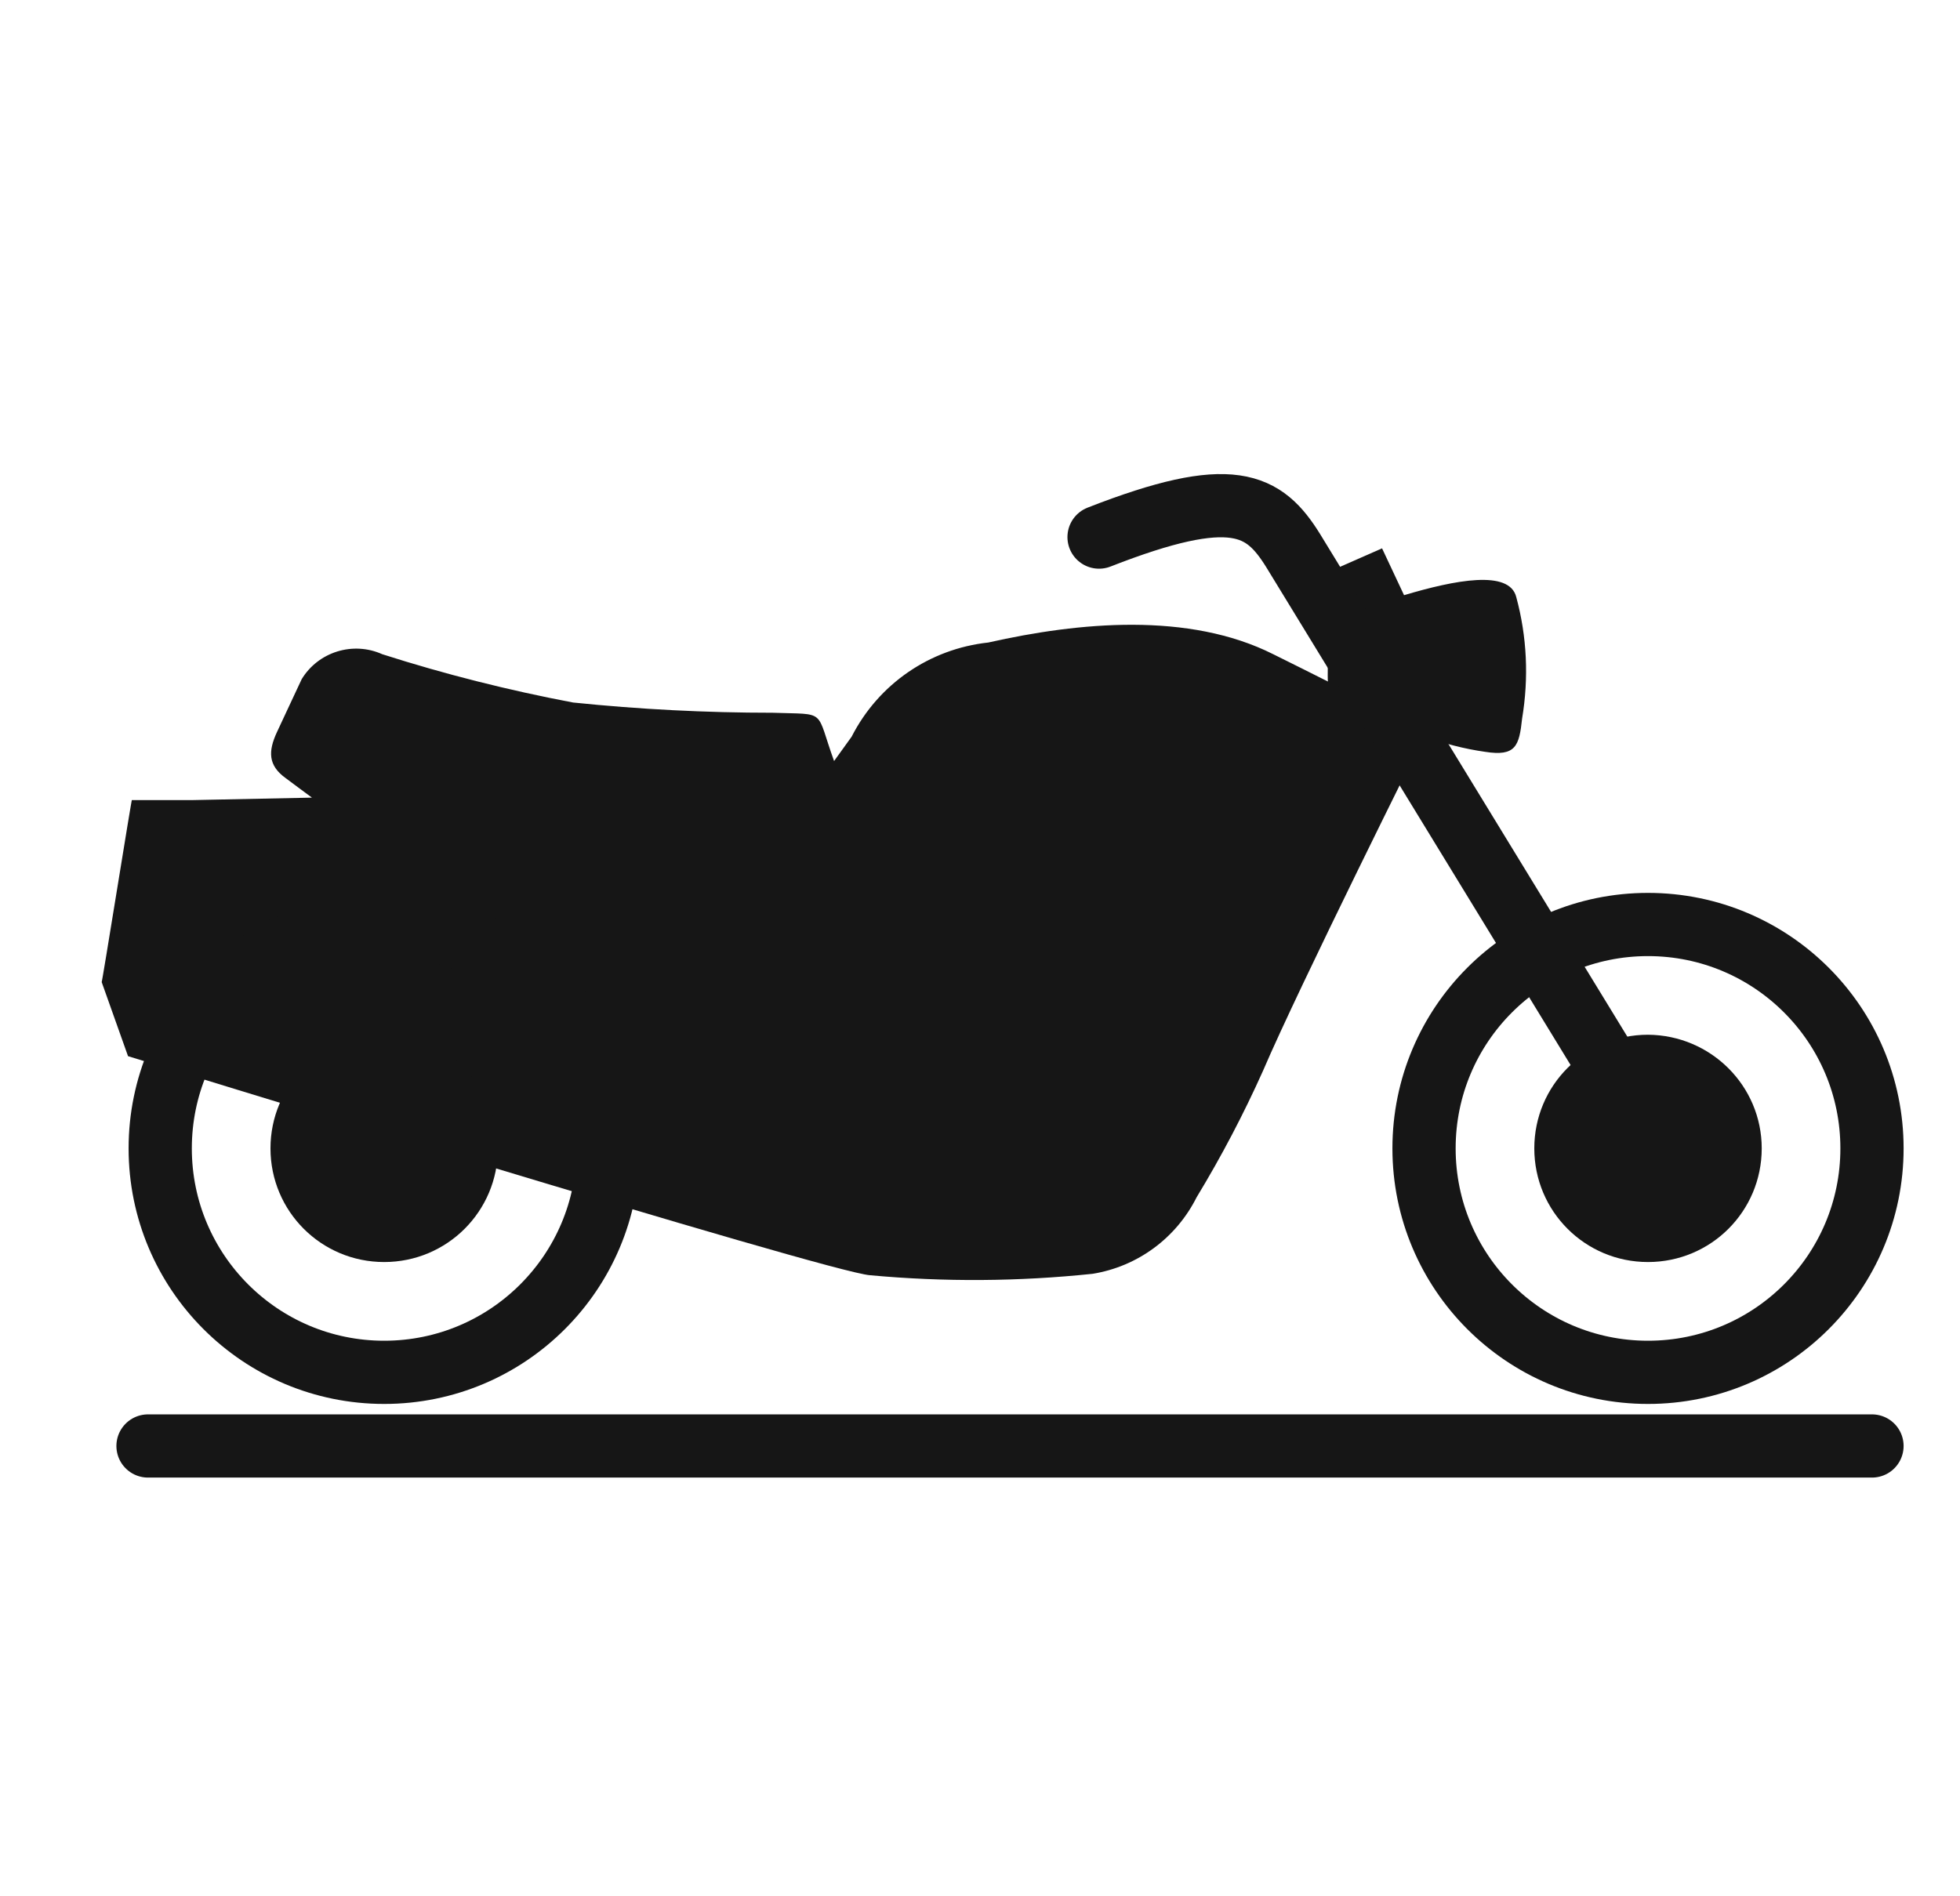
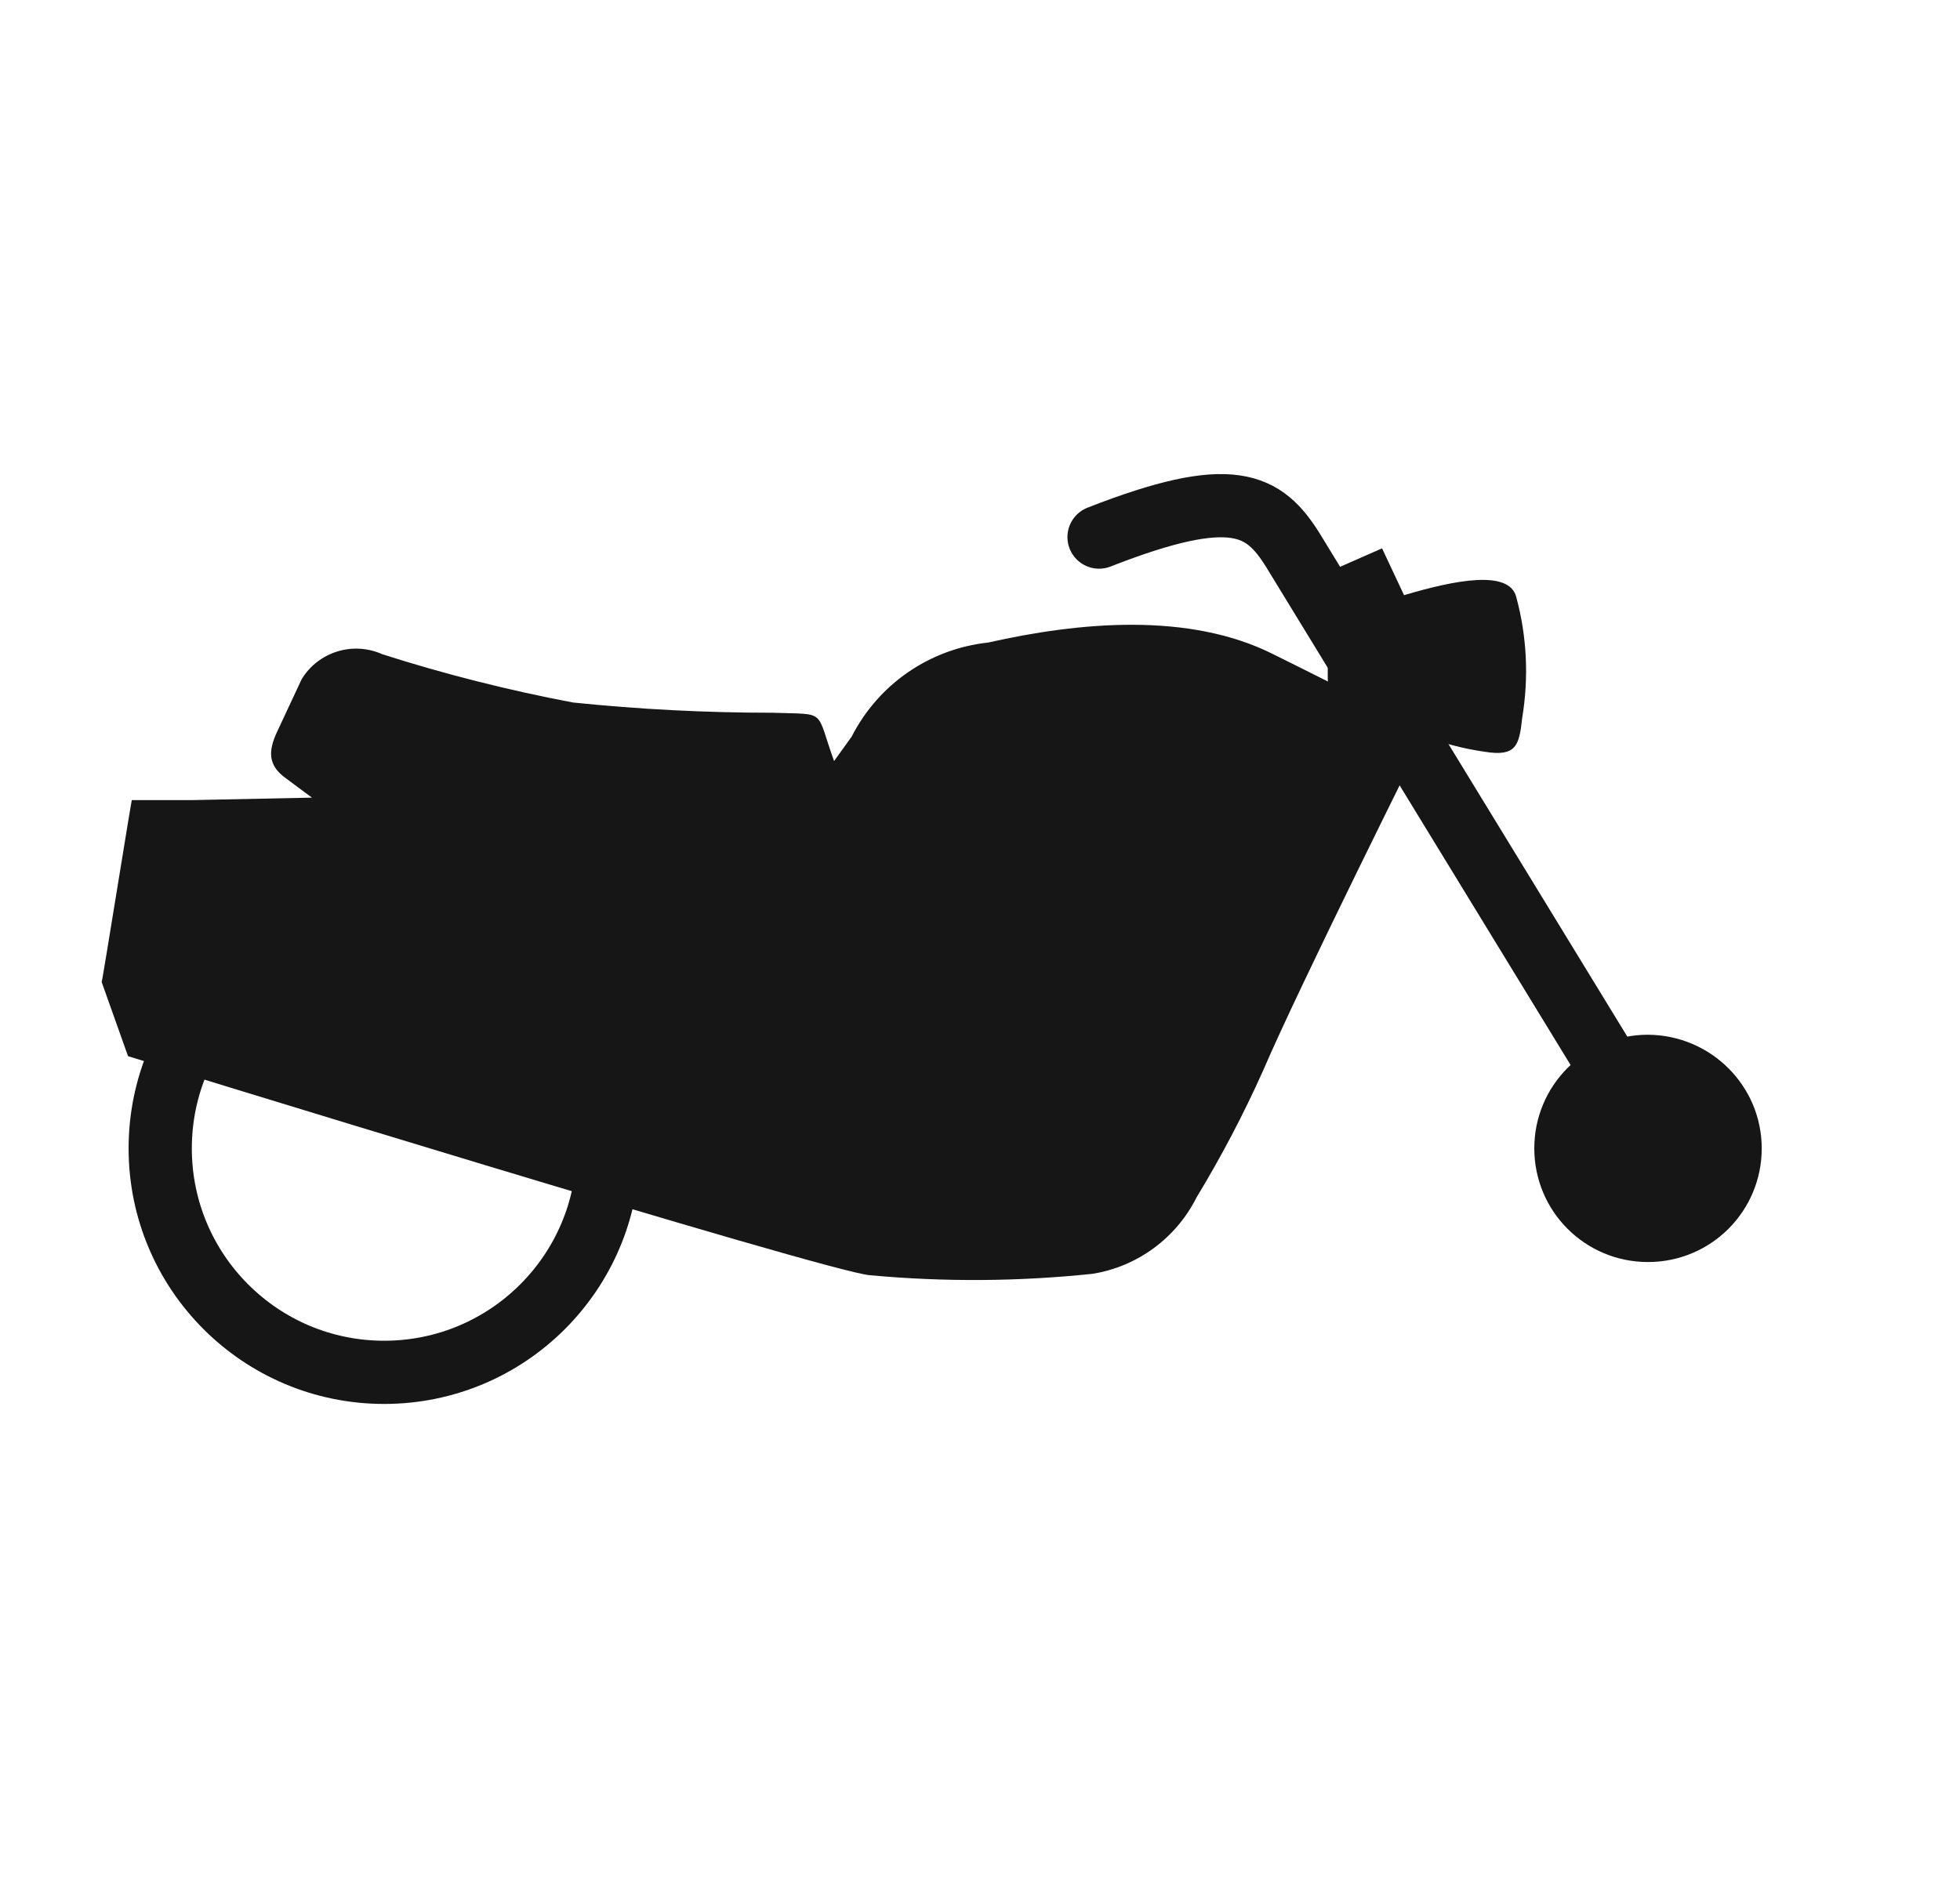
<svg xmlns="http://www.w3.org/2000/svg" width="31" height="30" viewBox="0 0 31 30" fill="none">
  <g clip-path="url(#clip0_29_923)">
-     <path d="M2.341 22.876H29.608" stroke="#161616" stroke-miterlimit="10" stroke-linecap="round" />
    <path d="M23.982 9.447C23.874 9.007 23.009 9.177 22.207 9.416L21.859 8.675L21.034 9.038C21.034 9.038 20.987 10.72 21.003 10.782C20.717 10.636 20.431 10.497 20.138 10.35C18.803 9.679 17.067 9.841 15.631 10.165C14.705 10.265 13.895 10.821 13.47 11.654C13.377 11.786 13.285 11.909 13.192 12.04C12.891 11.207 13.092 11.307 12.22 11.276C11.162 11.276 10.113 11.222 9.063 11.114C8.045 10.921 7.033 10.666 6.046 10.35C5.583 10.142 5.035 10.312 4.772 10.744C4.641 11.021 4.51 11.307 4.379 11.585C4.24 11.886 4.24 12.11 4.518 12.31C4.656 12.411 4.795 12.519 4.934 12.619L3.036 12.658H2.086C2.094 12.55 1.608 15.598 1.608 15.536L2.025 16.709C2.025 16.709 13.123 20.136 13.763 20.175C14.937 20.283 16.11 20.275 17.283 20.152C17.993 20.036 18.602 19.588 18.927 18.94C19.32 18.292 19.668 17.628 19.976 16.941C20.547 15.606 22.523 11.647 22.523 11.647C22.832 11.762 23.156 11.847 23.488 11.894C23.974 11.971 24.028 11.801 24.074 11.369C24.182 10.72 24.151 10.072 23.982 9.447Z" fill="#161616" />
    <path d="M26.351 18.361L20.455 8.714C19.991 7.965 19.49 7.672 17.383 8.497" stroke="#161616" stroke-miterlimit="10" stroke-linecap="round" />
    <path d="M6.076 21.711C8.033 21.711 9.619 20.125 9.619 18.168C9.619 16.212 8.033 14.626 6.076 14.626C4.12 14.626 2.534 16.212 2.534 18.168C2.534 20.125 4.12 21.711 6.076 21.711Z" stroke="#161616" stroke-miterlimit="10" stroke-linecap="round" />
-     <path d="M26.065 21.711C28.022 21.711 29.608 20.125 29.608 18.168C29.608 16.212 28.022 14.626 26.065 14.626C24.109 14.626 22.523 16.212 22.523 18.168C22.523 20.125 24.109 21.711 26.065 21.711Z" stroke="#161616" stroke-miterlimit="10" stroke-linecap="round" />
    <path fill-rule="evenodd" clip-rule="evenodd" d="M27.864 18.168C27.864 19.163 27.061 19.966 26.065 19.966C25.07 19.966 24.267 19.163 24.267 18.168C24.267 17.172 25.07 16.37 26.065 16.37C27.061 16.377 27.864 17.18 27.864 18.168Z" fill="#161616" />
-     <path fill-rule="evenodd" clip-rule="evenodd" d="M7.875 18.168C7.875 19.163 7.072 19.966 6.076 19.966C5.081 19.966 4.278 19.163 4.278 18.168C4.278 17.172 5.081 16.37 6.076 16.37C7.064 16.377 7.875 17.18 7.875 18.168Z" fill="#161616" />
  </g>
  <defs>
    <clipPath id="clip0_29_923">
      <rect width="30" height="30" fill="white" transform="translate(0.608)" />
    </clipPath>
  </defs>
</svg>